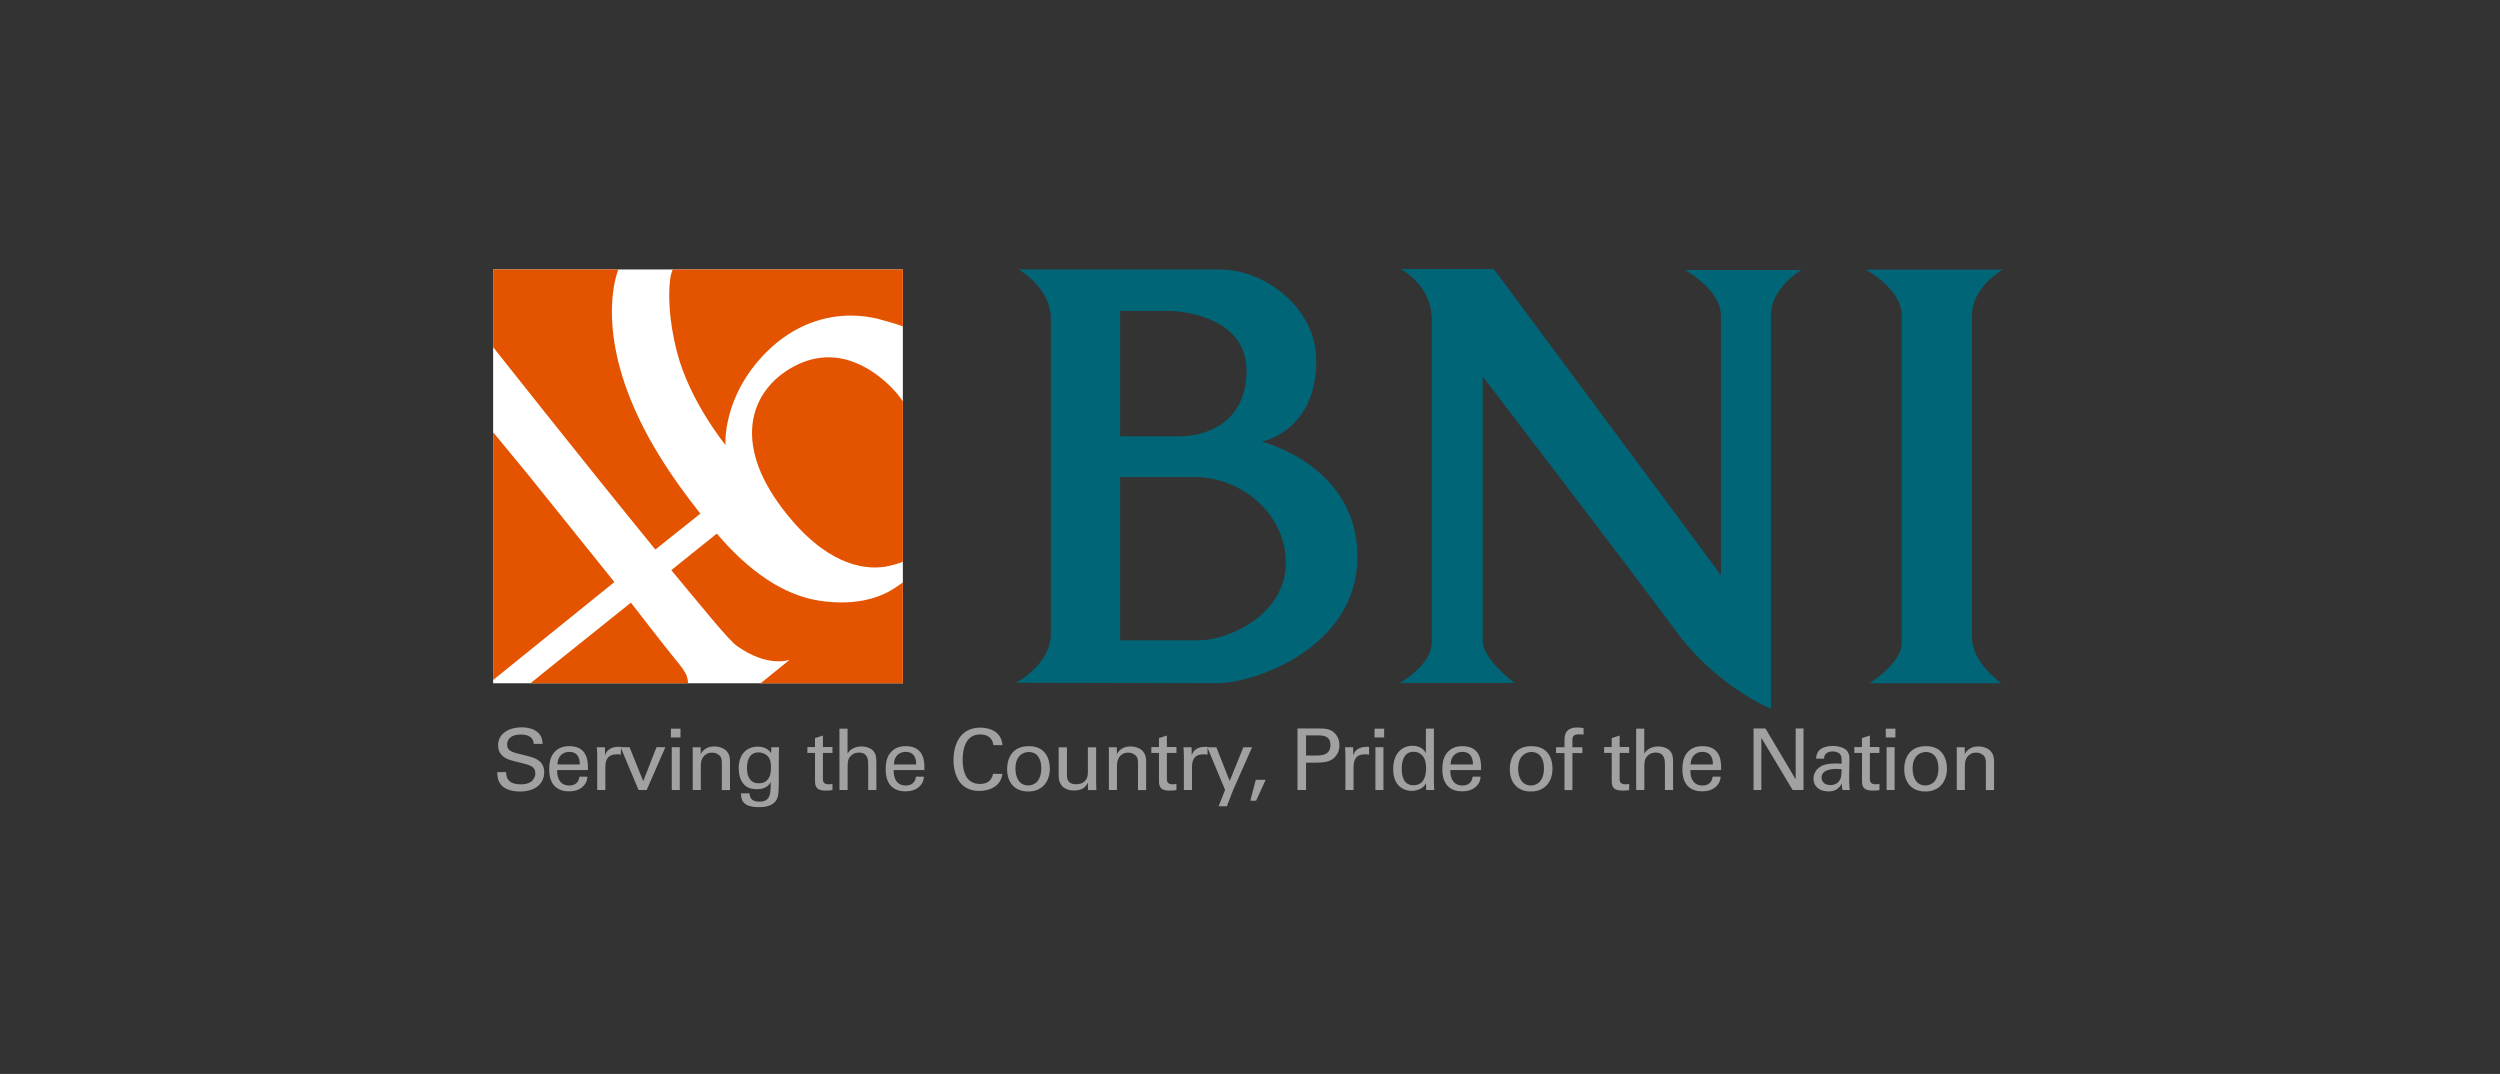
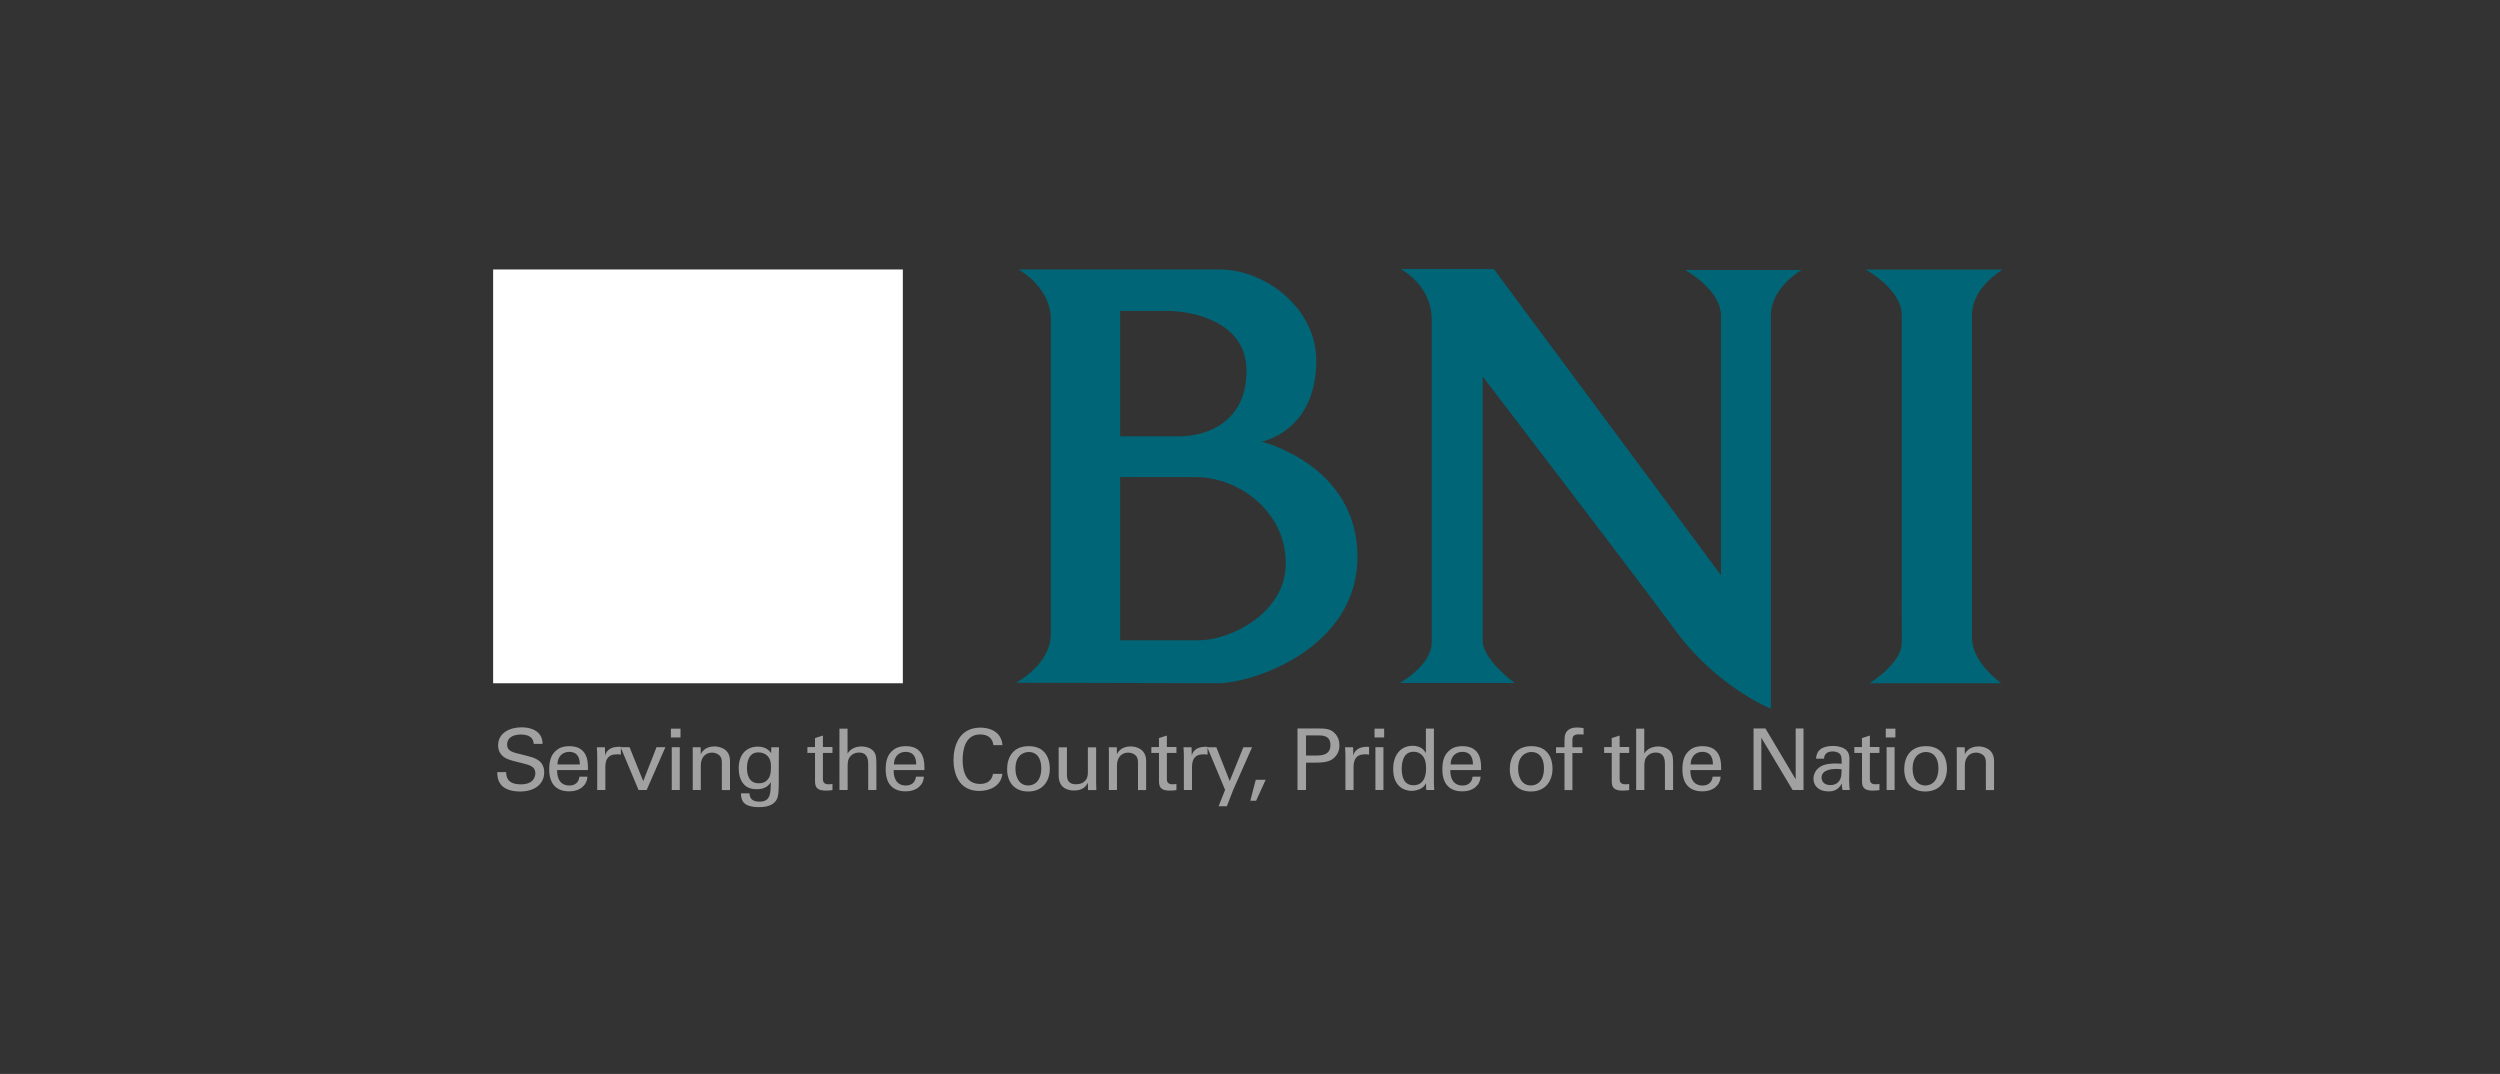
<svg xmlns="http://www.w3.org/2000/svg" width="142" height="61" viewBox="0 0 142 61" fill="none">
  <rect x="0" y="0" width="142" height="61" fill="#333333" stroke="none" />
  <g clip-path="url(#clip0_815_101006)">
    <path d="M28.244 43.853C28.244 44.023 28.249 44.303 28.448 44.56C28.723 44.913 29.265 44.958 29.531 44.958C30.426 44.958 30.911 44.49 30.911 43.87C30.911 43.724 30.888 43.385 30.562 43.173C30.359 43.037 30.268 43.017 29.433 42.805C29.007 42.705 28.804 42.599 28.804 42.286C28.804 41.937 29.094 41.721 29.579 41.721C29.924 41.721 30.291 41.818 30.315 42.253H30.819C30.809 42.107 30.8 41.872 30.607 41.657C30.327 41.353 29.857 41.312 29.625 41.312C28.965 41.312 28.293 41.623 28.293 42.335C28.293 42.569 28.37 42.831 28.656 43.024C28.835 43.145 29.072 43.203 29.605 43.334C30.095 43.455 30.407 43.532 30.407 43.925C30.407 44.1 30.315 44.55 29.59 44.55C28.787 44.55 28.758 44.1 28.747 43.858H28.243V43.853H28.244ZM33.393 43.741C33.403 43.344 33.427 42.382 32.339 42.382C32.197 42.382 31.907 42.396 31.674 42.562C31.292 42.829 31.195 43.224 31.195 43.704C31.195 44.475 31.558 44.948 32.323 44.948C32.814 44.948 33.054 44.745 33.161 44.622C33.336 44.434 33.354 44.236 33.368 44.114H32.911C32.874 44.463 32.636 44.617 32.342 44.617C31.843 44.617 31.635 44.245 31.645 43.741H33.393ZM31.665 43.422C31.675 42.884 32.033 42.706 32.33 42.706C32.891 42.706 32.936 43.19 32.931 43.422H31.665ZM33.924 44.873H34.384V43.58C34.384 43.163 34.508 42.844 35.049 42.844C35.103 42.844 35.146 42.844 35.178 42.849C35.212 42.854 35.242 42.859 35.266 42.867V42.422C35.188 42.417 35.086 42.412 34.95 42.433C34.747 42.461 34.454 42.574 34.369 42.911L34.359 42.443H33.898C33.912 42.602 33.922 42.772 33.922 42.938V44.874H33.924V44.873ZM36.27 44.873H36.73L37.794 42.441H37.291L36.535 44.367L35.759 42.441H35.25L36.27 44.873ZM38.107 41.887H38.653V41.388H38.107V41.887ZM38.156 44.873H38.611V42.441H38.156V44.873ZM39.351 44.873H39.806V43.474C39.806 42.983 40.11 42.748 40.439 42.748C40.596 42.748 40.755 42.802 40.871 42.913C40.982 43.024 41 43.17 41 43.329V44.874H41.464V43.224C41.464 42.48 40.799 42.397 40.582 42.397C40.031 42.397 39.857 42.736 39.803 42.837L39.798 42.446H39.343L39.348 42.727V44.873H39.351ZM42.083 45.061C42.102 45.39 42.132 45.845 43.106 45.845C43.44 45.845 43.914 45.796 44.117 45.408C44.214 45.225 44.233 44.987 44.233 44.402L44.238 42.883L44.248 42.443H43.808L43.803 42.777C43.706 42.653 43.528 42.409 43.037 42.409C42.441 42.409 41.959 42.809 41.959 43.633C41.959 43.959 42.028 44.282 42.234 44.528C42.438 44.78 42.757 44.827 42.978 44.827C43.124 44.827 43.585 44.817 43.778 44.416C43.778 45.076 43.768 45.534 43.135 45.534C42.703 45.534 42.589 45.331 42.569 45.061H42.085H42.083ZM43.096 44.491C42.54 44.491 42.428 43.996 42.428 43.625C42.428 43.314 42.505 42.735 43.081 42.735C43.287 42.735 43.484 42.817 43.603 42.946C43.724 43.071 43.791 43.245 43.791 43.553C43.791 43.993 43.722 44.122 43.627 44.25C43.516 44.394 43.363 44.491 43.096 44.491ZM45.862 42.767H46.293V44.387C46.293 44.785 46.492 44.906 46.908 44.906C47.072 44.906 47.202 44.893 47.284 44.878V44.525C47.247 44.535 47.16 44.548 47.068 44.548C46.742 44.548 46.742 44.345 46.742 44.223V42.765H47.284V42.431H46.742V41.778L46.292 41.924V42.433H45.86V42.767H45.862ZM47.685 44.873H48.146V43.585C48.146 43.433 48.146 43.208 48.223 43.071C48.287 42.955 48.456 42.745 48.792 42.745C49.314 42.745 49.314 43.214 49.314 43.433V44.871H49.778V43.351C49.778 42.998 49.744 42.883 49.696 42.785C49.554 42.491 49.187 42.399 48.93 42.399C48.591 42.399 48.292 42.545 48.141 42.802V41.388H47.68V44.873H47.685ZM52.505 43.741C52.515 43.344 52.539 42.382 51.45 42.382C51.309 42.382 51.019 42.396 50.785 42.562C50.404 42.829 50.307 43.224 50.307 43.704C50.307 44.475 50.67 44.948 51.435 44.948C51.926 44.948 52.166 44.745 52.273 44.622C52.448 44.434 52.466 44.236 52.48 44.114H52.025C51.988 44.463 51.749 44.617 51.456 44.617C50.957 44.617 50.748 44.245 50.759 43.741H52.505ZM50.775 43.422C50.785 42.884 51.143 42.706 51.437 42.706C51.998 42.706 52.043 43.19 52.038 43.422H50.775ZM56.94 42.322C56.876 41.528 56.179 41.329 55.687 41.329C54.443 41.329 54.159 42.429 54.159 43.165C54.159 43.843 54.398 44.926 55.627 44.926C56.228 44.926 56.861 44.641 56.935 43.954H56.401C56.388 44.036 56.356 44.187 56.231 44.322C56.08 44.478 55.879 44.528 55.665 44.528C54.866 44.528 54.678 43.816 54.678 43.158C54.678 42.577 54.829 41.717 55.67 41.717C56.344 41.717 56.406 42.203 56.426 42.323L56.94 42.322ZM57.204 43.689C57.204 44.401 57.595 44.957 58.401 44.957C59.227 44.957 59.63 44.365 59.63 43.653C59.63 43.145 59.412 42.382 58.438 42.382C57.484 42.38 57.204 43.087 57.204 43.689ZM57.677 43.657C57.677 42.896 58.146 42.713 58.438 42.713C58.864 42.713 59.145 43.034 59.145 43.637C59.145 44.367 58.752 44.614 58.409 44.614C57.892 44.616 57.677 44.157 57.677 43.657ZM60.132 42.444V44.077C60.132 44.555 60.413 44.9 61.014 44.9C61.536 44.9 61.703 44.629 61.79 44.459L61.8 44.876H62.273C62.268 44.74 62.26 44.468 62.26 44.421V42.448H61.791V43.823C61.791 43.944 61.791 44.134 61.691 44.278C61.561 44.471 61.346 44.548 61.121 44.548C60.658 44.548 60.602 44.25 60.602 44.011V42.448H60.136V42.444H60.132ZM62.989 44.873H63.444V43.474C63.444 42.983 63.748 42.748 64.077 42.748C64.233 42.748 64.393 42.802 64.509 42.913C64.619 43.024 64.638 43.17 64.638 43.329V44.874H65.101V43.224C65.101 42.48 64.436 42.397 64.22 42.397C63.669 42.397 63.494 42.736 63.441 42.837L63.435 42.446H62.98L62.985 42.727V44.873H62.989ZM65.399 42.767H65.83V44.387C65.83 44.785 66.028 44.906 66.445 44.906C66.609 44.906 66.739 44.893 66.821 44.878V44.525C66.784 44.535 66.697 44.548 66.604 44.548C66.278 44.548 66.278 44.345 66.278 44.223V42.765H66.821V42.431H66.278V41.778L65.829 41.924V42.433H65.397V42.767H65.399ZM67.246 44.873H67.706V43.58C67.706 43.163 67.83 42.844 68.371 42.844C68.425 42.844 68.468 42.844 68.5 42.849C68.534 42.854 68.564 42.859 68.588 42.867V42.422C68.51 42.417 68.408 42.412 68.272 42.433C68.069 42.461 67.776 42.574 67.691 42.911L67.681 42.443H67.221C67.234 42.602 67.244 42.772 67.244 42.938V44.874H67.246V44.873ZM71.118 42.444H70.623L69.847 44.362L69.088 42.444H68.574L69.585 44.866L69.217 45.796H69.686L70.035 44.891L71.118 42.444ZM71.328 44.293L71.017 45.482H71.347L71.889 44.293H71.328ZM73.698 44.873H74.183V43.318H74.749C75.379 43.318 75.62 43.202 75.803 43.019C75.992 42.831 76.079 42.602 76.079 42.335C76.079 42.073 75.997 41.836 75.822 41.657C75.584 41.4 75.295 41.376 74.868 41.376H73.698V44.873ZM74.183 41.771H74.861C75.113 41.771 75.568 41.771 75.568 42.317C75.568 42.886 75.078 42.913 74.761 42.913H74.183V41.771ZM76.421 44.873H76.882V43.58C76.882 43.163 77.006 42.844 77.546 42.844C77.6 42.844 77.644 42.844 77.676 42.849C77.709 42.854 77.74 42.859 77.763 42.867V42.422C77.686 42.417 77.584 42.412 77.448 42.433C77.244 42.461 76.952 42.574 76.866 42.911L76.856 42.443H76.396C76.41 42.602 76.42 42.772 76.42 42.938V44.874H76.421V44.873ZM78.074 41.887H78.62V41.388H78.074V41.887ZM78.124 44.873H78.579V42.441H78.124V44.873ZM80.987 42.772C80.929 42.671 80.754 42.36 80.232 42.36C79.662 42.36 79.133 42.763 79.133 43.687C79.133 44.752 79.854 44.921 80.18 44.921C80.344 44.921 80.583 44.879 80.781 44.742C80.905 44.654 80.96 44.553 80.999 44.485L81.009 44.871H81.464C81.454 44.747 81.446 44.537 81.446 44.485V41.386H80.991V42.772H80.987ZM81.002 43.625C81.002 43.813 81.002 44.602 80.287 44.602C79.731 44.602 79.619 44.103 79.619 43.672C79.619 43.507 79.619 42.7 80.287 42.7C80.544 42.7 80.724 42.821 80.82 42.946C80.92 43.077 81.002 43.27 81.002 43.625ZM84.124 43.741C84.134 43.344 84.158 42.382 83.07 42.382C82.929 42.382 82.638 42.396 82.405 42.562C82.023 42.829 81.926 43.224 81.926 43.704C81.926 44.475 82.289 44.948 83.055 44.948C83.545 44.948 83.785 44.745 83.893 44.622C84.067 44.434 84.086 44.236 84.099 44.114H83.644C83.607 44.463 83.369 44.617 83.075 44.617C82.576 44.617 82.368 44.245 82.378 43.741H84.124ZM82.395 43.422C82.405 42.884 82.762 42.706 83.06 42.706C83.621 42.706 83.666 43.19 83.661 43.422H82.395ZM85.757 43.689C85.757 44.401 86.148 44.957 86.954 44.957C87.78 44.957 88.183 44.365 88.183 43.653C88.183 43.145 87.966 42.382 86.991 42.382C86.037 42.38 85.757 43.087 85.757 43.689ZM86.23 43.657C86.23 42.896 86.699 42.713 86.991 42.713C87.417 42.713 87.698 43.034 87.698 43.637C87.698 44.367 87.307 44.614 86.962 44.614C86.443 44.616 86.23 44.157 86.23 43.657ZM89.946 41.355C89.849 41.341 89.705 41.321 89.574 41.321C89.258 41.321 89.065 41.432 88.964 41.588C88.882 41.712 88.863 41.835 88.863 42.169V42.444H88.383V42.773H88.863V44.874H89.313V42.773H89.879V42.444H89.313V42.063C89.313 41.894 89.313 41.711 89.681 41.711C89.773 41.711 89.869 41.715 89.948 41.721L89.946 41.355ZM91.115 42.767H91.547V44.387C91.547 44.785 91.745 44.906 92.161 44.906C92.326 44.906 92.455 44.893 92.537 44.878V44.525C92.501 44.535 92.413 44.548 92.321 44.548C91.995 44.548 91.995 44.345 91.995 44.223V42.765H92.537V42.431H91.995V41.778L91.545 41.924V42.433H91.114L91.115 42.767ZM92.939 44.873H93.399V43.585C93.399 43.433 93.399 43.208 93.476 43.071C93.54 42.955 93.71 42.745 94.046 42.745C94.568 42.745 94.568 43.214 94.568 43.433V44.871H95.031V43.351C95.031 42.998 94.998 42.883 94.949 42.785C94.808 42.491 94.44 42.399 94.183 42.399C93.844 42.399 93.545 42.545 93.394 42.802V41.388H92.934V44.873H92.939ZM97.758 43.741C97.769 43.344 97.792 42.382 96.704 42.382C96.563 42.382 96.272 42.396 96.039 42.562C95.658 42.829 95.56 43.224 95.56 43.704C95.56 44.475 95.923 44.948 96.689 44.948C97.179 44.948 97.419 44.745 97.527 44.622C97.701 44.434 97.72 44.236 97.733 44.114H97.278C97.241 44.463 97.003 44.617 96.709 44.617C96.21 44.617 96.002 44.245 96.012 43.741H97.758ZM96.029 43.422C96.039 42.884 96.397 42.706 96.69 42.706C97.251 42.706 97.297 43.19 97.292 43.422H96.029ZM99.604 44.873H100.044V41.905L101.821 44.873H102.44V41.376H101.995V44.266L100.276 41.376H99.602V44.873H99.604ZM105.067 44.873C105.033 44.626 105.03 44.303 105.03 44.263L105.048 43.101C105.048 42.99 105.043 42.873 104.966 42.728C104.837 42.481 104.457 42.37 104.104 42.37C103.848 42.37 103.503 42.429 103.32 42.632C103.179 42.797 103.164 42.967 103.151 43.093H103.606C103.611 42.995 103.634 42.681 104.096 42.681C104.225 42.681 104.425 42.721 104.518 42.841C104.605 42.946 104.605 43.079 104.605 43.378C104.464 43.368 104.393 43.365 104.276 43.365C104.083 43.365 103.695 43.378 103.433 43.524C103.075 43.731 103.006 44.043 103.006 44.236C103.006 44.639 103.308 44.952 103.864 44.952C104.068 44.952 104.397 44.911 104.615 44.511C104.615 44.636 104.625 44.753 104.657 44.874L105.067 44.873ZM104.603 43.692C104.593 44.031 104.59 44.166 104.487 44.33C104.377 44.5 104.202 44.592 103.968 44.592C103.56 44.592 103.465 44.325 103.465 44.171C103.465 43.675 104.157 43.675 104.341 43.675C104.452 43.679 104.521 43.684 104.603 43.692ZM105.33 42.767H105.762V44.387C105.762 44.785 105.96 44.906 106.377 44.906C106.541 44.906 106.67 44.893 106.753 44.878V44.525C106.716 44.535 106.628 44.548 106.534 44.548C106.209 44.548 106.209 44.345 106.209 44.223V42.765H106.751V42.431H106.209V41.778L105.759 41.924V42.433H105.327V42.767H105.33ZM107.112 41.887H107.658V41.388H107.112V41.887ZM107.159 44.873H107.614V42.441H107.159V44.873ZM108.16 43.689C108.16 44.401 108.551 44.957 109.357 44.957C110.183 44.957 110.587 44.365 110.587 43.653C110.587 43.145 110.37 42.382 109.394 42.382C108.44 42.38 108.16 43.087 108.16 43.689ZM108.635 43.657C108.635 42.896 109.104 42.713 109.396 42.713C109.822 42.713 110.103 43.034 110.103 43.637C110.103 44.367 109.712 44.614 109.367 44.614C108.848 44.616 108.635 44.157 108.635 43.657ZM111.149 44.873H111.604V43.474C111.604 42.983 111.908 42.748 112.237 42.748C112.393 42.748 112.553 42.802 112.669 42.913C112.78 43.024 112.798 43.17 112.798 43.329V44.874H113.262V43.224C113.262 42.48 112.597 42.397 112.38 42.397C111.829 42.397 111.655 42.736 111.601 42.837L111.596 42.446H111.141L111.146 42.727V44.873H111.149Z" fill="#A1A1A1" />
    <path fill-rule="evenodd" clip-rule="evenodd" d="M79.558 15.284H84.851L97.75 32.668V17.93C97.75 16.439 95.71 15.337 95.71 15.337H102.324C102.324 15.337 100.588 16.332 100.588 17.905V40.258C100.588 40.258 97.528 39.017 95.213 35.87C92.897 32.723 84.217 21.383 84.217 21.383V36.396C84.217 37.472 86.035 38.795 86.035 38.795H79.503C79.503 38.795 81.322 37.801 81.322 36.478V18.154C81.323 16.167 79.558 15.284 79.558 15.284ZM108.02 32.666V17.91C108.02 16.419 105.972 15.312 105.972 15.312H113.757C113.757 15.312 112.012 16.306 112.012 17.881V36.239C112.012 37.648 113.675 38.809 113.675 38.809H106.193C106.193 38.809 108.022 37.675 108.022 36.517L108.02 32.666ZM63.625 17.662V24.782H67.007C68.576 24.782 70.804 23.956 70.804 21.055C70.804 18.159 67.504 17.662 66.347 17.662H63.625ZM63.625 27.101V36.372H68.082C69.815 36.372 73.034 34.881 73.034 31.984C73.034 29.087 70.394 27.099 67.917 27.099H63.625V27.101ZM57.858 15.306H69.294C71.852 15.306 74.764 17.497 74.764 20.476C74.764 24.533 71.654 25.084 71.654 25.084C71.654 25.084 77.103 26.407 77.103 31.623C77.103 36.839 71.16 38.807 69.178 38.807L57.711 38.779C57.711 38.779 59.687 37.751 59.687 36.013V18.128C59.689 16.31 57.858 15.306 57.858 15.306Z" fill="#006677" />
    <path fill-rule="evenodd" clip-rule="evenodd" d="M27.777 38.811H51.282V15.306H27.777V38.811Z" fill="white" />
-     <path fill-rule="evenodd" clip-rule="evenodd" d="M27.777 15.306H35.123C35.101 15.358 35.047 15.497 34.981 15.751C34.661 16.992 34.199 20.58 37.422 25.838C38.218 27.136 38.988 28.166 39.779 29.173L37.225 31.215C32.99 26.028 27.777 19.422 27.777 19.422V15.306ZM27.777 24.266V38.811L34.898 33.061L29.989 26.953L27.777 24.266ZM51.282 22.797C51.23 22.726 51.012 22.394 50.693 22.067C49.717 21.062 47.605 19.45 45.062 20.831C42.713 22.105 41.511 25.025 44.441 28.886C46.849 32.063 49.025 32.374 50.253 32.193C50.465 32.162 51.114 32.005 51.284 31.9V22.795H51.282V22.797ZM51.282 18.538V15.306H38.207C38.194 15.363 38.097 15.559 38.06 15.892C37.976 16.636 37.944 18.051 38.471 20.061C39.195 22.817 41.208 25.277 41.208 25.277C41.208 25.277 41.002 22.535 43.529 20.003C45.128 18.401 46.94 17.904 48.409 17.925C48.928 17.932 49.405 18.003 49.815 18.097C49.991 18.135 51.148 18.468 51.282 18.538ZM51.282 33.081C51.224 33.13 51.084 33.22 50.846 33.383C50.204 33.82 48.827 34.465 46.553 34.122C44.495 33.811 42.525 32.439 40.716 30.308L38.13 32.384C39.956 34.579 41.37 36.339 41.843 36.678C43.628 37.959 44.856 37.472 44.856 37.472L43.202 38.812H51.281V33.081H51.282ZM39.089 38.811H30.128L30.86 38.218L35.836 34.23C35.836 34.23 37.808 36.791 38.585 37.729C38.731 37.909 38.844 38.075 38.929 38.226C39.079 38.497 39.06 38.676 39.089 38.811Z" fill="#E45300" />
  </g>
  <defs>
    <clipPath id="clip0_815_101006">
      <rect width="85.98" height="33.082" fill="white" transform="translate(28.01 13.935)" />
    </clipPath>
  </defs>
</svg>